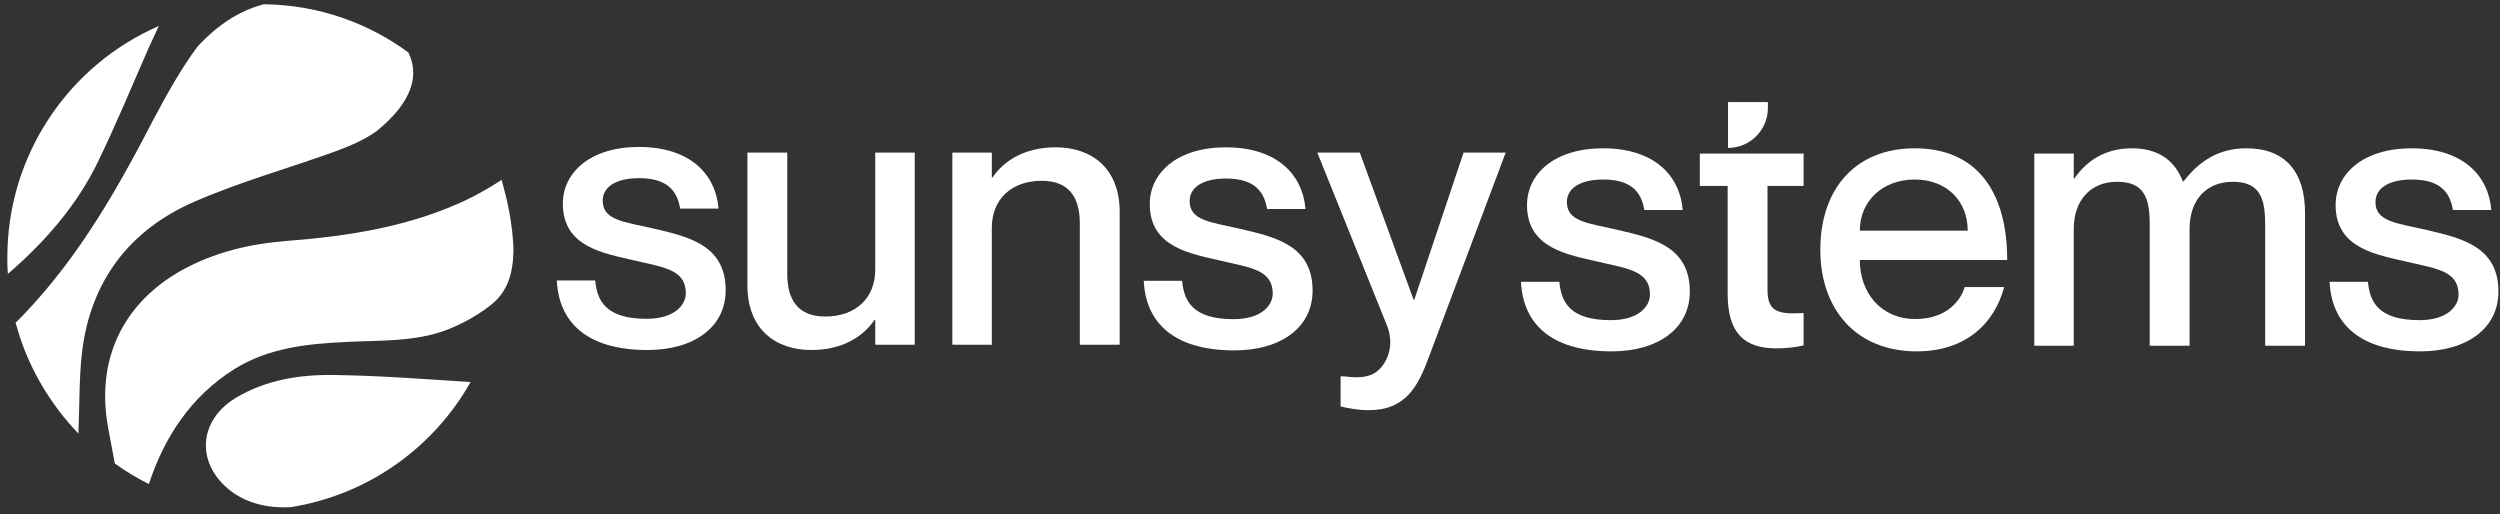
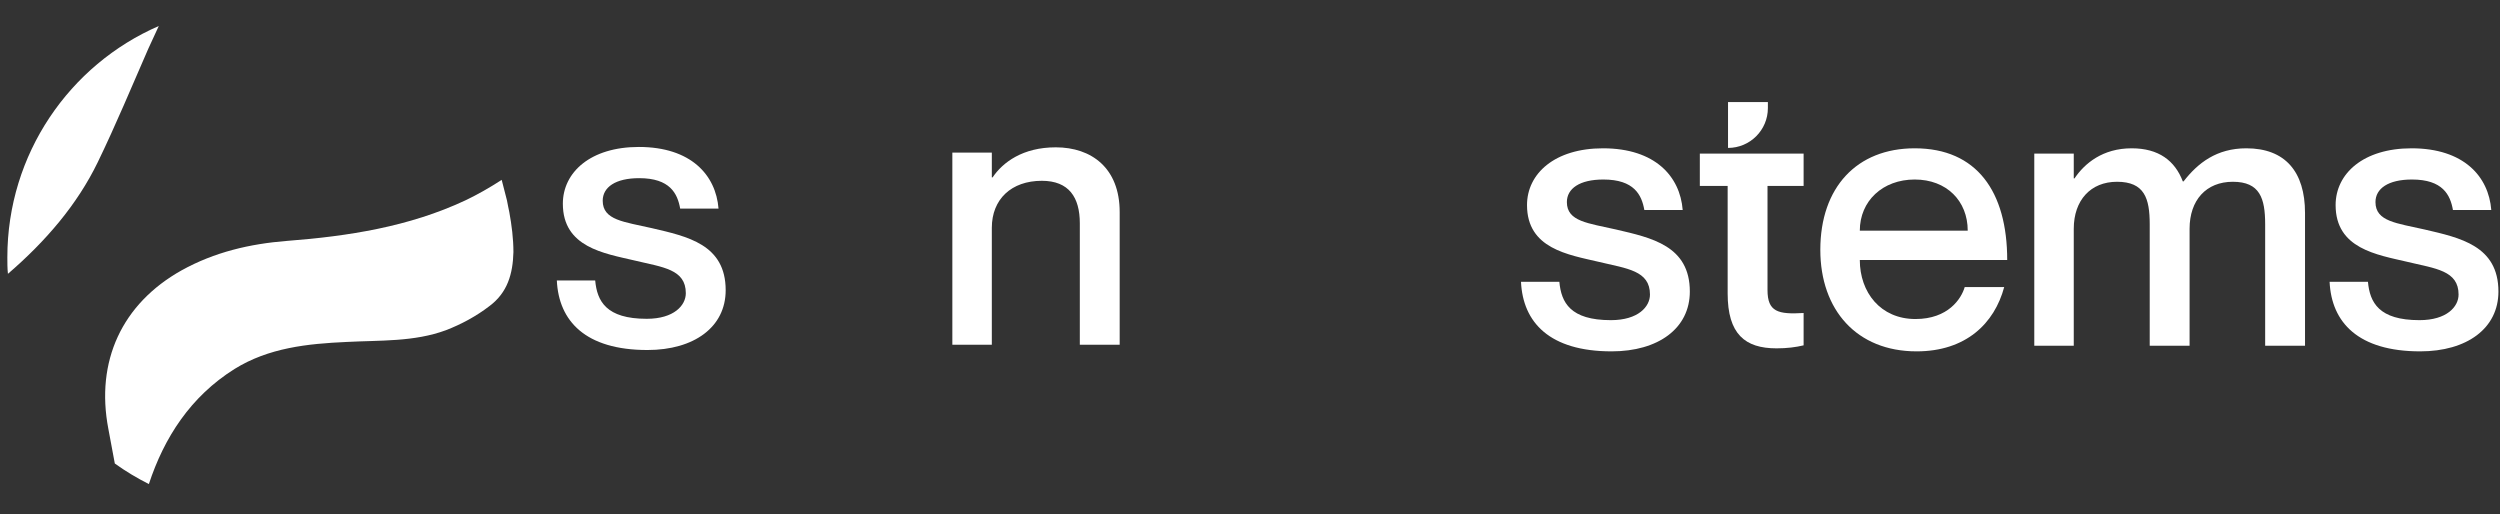
<svg xmlns="http://www.w3.org/2000/svg" width="248" height="51" viewBox="0 0 248 51" fill="none">
  <rect x="0" y="0" width="248" height="51" fill="#333333" stroke="none" />
  <path d="M240.533 22.769C244.039 23.59 247.844 24.373 247.844 28.924C247.844 32.579 244.711 34.855 240.085 34.855C233.931 34.855 231.282 31.983 231.096 27.954H234.9C235.087 30.006 235.982 31.759 240.011 31.759C242.734 31.759 243.89 30.416 243.89 29.222C243.89 26.835 241.615 26.648 238.817 25.977C235.796 25.268 231.693 24.672 231.693 20.345C231.693 17.211 234.453 14.712 239.227 14.712C244.412 14.712 246.874 17.509 247.135 20.829H243.331C243.07 19.337 242.324 17.808 239.265 17.808C236.915 17.808 235.647 18.703 235.647 20.046C235.647 21.986 237.773 22.135 240.533 22.769Z" fill="white" />
  <path d="M222.839 14.712C226.681 14.712 228.658 17.025 228.658 21.128V34.295H224.704V22.247C224.704 19.673 224.182 18.032 221.496 18.032C218.848 18.032 217.206 19.86 217.206 22.695V34.295H213.252V22.247C213.252 19.673 212.73 18.032 210.007 18.032C207.396 18.032 205.717 19.86 205.717 22.695V34.295H201.801V15.234H205.717V17.696H205.792C206.799 16.204 208.59 14.712 211.462 14.712C214.148 14.712 215.752 15.943 216.535 17.994H216.61C218.027 16.167 219.892 14.712 222.839 14.712Z" fill="white" />
  <path d="M190.014 31.647C193.259 31.647 194.564 29.633 194.9 28.476H198.817C197.847 32.094 195.012 34.855 190.125 34.855C184.194 34.855 180.576 30.752 180.576 24.783C180.576 18.591 184.194 14.712 189.939 14.712C196.094 14.712 199.115 19.002 199.115 25.791H184.493C184.493 28.998 186.544 31.647 190.014 31.647ZM189.939 17.808C186.768 17.808 184.493 19.934 184.493 22.881H195.198C195.198 19.934 193.11 17.808 189.939 17.808Z" fill="white" />
  <path d="M160.32 22.769C163.827 23.59 167.631 24.373 167.631 28.924C167.631 32.579 164.498 34.855 159.873 34.855C153.718 34.855 151.069 31.983 150.883 27.954H154.688C154.874 30.006 155.769 31.759 159.798 31.759C162.521 31.759 163.677 30.416 163.677 29.222C163.677 26.835 161.402 26.648 158.604 25.977C155.583 25.268 151.48 24.672 151.48 20.345C151.48 17.211 154.24 14.712 159.015 14.712C164.2 14.712 166.661 17.509 166.923 20.829H163.118C162.857 19.337 162.111 17.808 159.052 17.808C156.702 17.808 155.434 18.703 155.434 20.046C155.434 21.986 157.56 22.135 160.32 22.769Z" fill="white" />
-   <path d="M149.364 15.137L141.754 35.392C140.673 38.338 139.442 40.688 135.786 40.688C134.667 40.688 133.735 40.502 132.988 40.315V37.331H133.324C134.965 37.555 136.196 37.443 137.054 36.399C137.763 35.541 138.285 34.049 137.577 32.258L130.676 15.137H134.891L140.225 29.722H140.3L145.186 15.137H149.364Z" fill="white" />
-   <path d="M122.898 22.672C126.405 23.493 130.209 24.276 130.209 28.827C130.209 32.482 127.076 34.758 122.451 34.758C116.296 34.758 113.647 31.885 113.461 27.857H117.266C117.452 29.908 118.347 31.662 122.376 31.662C125.099 31.662 126.255 30.319 126.255 29.125C126.255 26.738 123.98 26.551 121.182 25.88C118.161 25.171 114.058 24.574 114.058 20.247C114.058 17.114 116.818 14.615 121.593 14.615C126.778 14.615 129.24 17.412 129.501 20.732H125.696C125.435 19.24 124.689 17.711 121.63 17.711C119.28 17.711 118.012 18.606 118.012 19.949C118.012 21.889 120.138 22.038 122.898 22.672Z" fill="white" />
  <path d="M104.731 14.615C108.274 14.615 111.072 16.666 111.072 21.031V34.198H107.118V22.15C107.118 19.576 106.036 17.935 103.35 17.935C100.329 17.935 98.389 19.762 98.389 22.597V34.198H94.473V15.137H98.389V17.599H98.464C99.471 16.107 101.448 14.615 104.731 14.615Z" fill="white" />
-   <path d="M86.825 15.137H90.742V34.198H86.825V31.736H86.751C85.743 33.228 83.766 34.72 80.484 34.72C76.94 34.72 74.143 32.669 74.143 28.304V15.137H78.097V27.185C78.097 29.759 79.178 31.4 81.864 31.4C84.885 31.4 86.825 29.573 86.825 26.738V15.137Z" fill="white" />
  <path d="M64.676 22.635C68.182 23.455 71.987 24.239 71.987 28.79C71.987 32.445 68.853 34.721 64.228 34.721C58.073 34.721 55.425 31.848 55.238 27.82H59.043C59.23 29.871 60.125 31.625 64.153 31.625C66.876 31.625 68.033 30.282 68.033 29.088C68.033 26.701 65.757 26.514 62.96 25.843C59.938 25.134 55.835 24.537 55.835 20.21C55.835 17.077 58.595 14.578 63.37 14.578C68.555 14.578 71.017 17.375 71.278 20.695H67.473C67.212 19.203 66.466 17.674 63.407 17.674C61.057 17.674 59.789 18.569 59.789 19.912C59.789 21.852 61.915 22.001 64.676 22.635Z" fill="white" />
  <path d="M178.918 18.442H175.337V28.774C175.337 30.938 176.382 31.199 178.918 31.05V34.258C178.135 34.444 177.277 34.556 176.233 34.556C173.099 34.556 171.383 33.139 171.383 29.11V18.442H168.623V15.234H171.383H175.337H178.918V18.442Z" fill="white" />
  <path d="M171.42 10.123H175.374V10.72C175.374 12.904 173.604 14.674 171.42 14.674V14.674V10.123Z" fill="white" />
-   <path d="M23.38 39.472C19.653 41.744 19.42 45.998 22.857 48.678C24.604 50.019 26.759 50.427 28.856 50.31C36.486 49.087 43.008 44.427 46.677 37.901C42.192 37.61 37.649 37.26 33.164 37.201C29.786 37.142 26.409 37.666 23.38 39.472Z" fill="white" />
  <path d="M23.27 36.6C26.647 34.503 30.491 34.096 34.393 33.921C37.713 33.747 41.091 33.922 44.236 32.757C45.75 32.175 47.264 31.359 48.545 30.369C50.35 29.029 50.874 27.165 50.932 25.009C50.932 23.669 50.758 22.329 50.524 21.047C50.466 20.697 50.35 20.29 50.291 19.882C50.117 19.183 49.942 18.541 49.767 17.842C48.602 18.6 47.379 19.299 46.156 19.881C40.566 22.502 34.508 23.434 28.452 23.899C24.782 24.19 21.288 25.006 18.027 26.811C12.087 30.132 9.466 35.841 10.748 42.542C10.982 43.707 11.156 44.814 11.389 45.979C12.438 46.737 13.603 47.436 14.768 48.019C16.281 43.416 18.902 39.338 23.27 36.6Z" fill="white" />
  <path d="M0.729 25.532C0.729 26.056 0.729 26.639 0.787 27.163C4.572 23.901 7.658 20.29 9.696 16.095C11.501 12.367 13.073 8.58 14.703 4.852C15.053 4.095 15.402 3.337 15.751 2.58C6.9 6.424 0.728 15.279 0.729 25.532Z" fill="white" />
-   <path d="M19.597 4.617C17.909 6.889 16.569 9.336 15.23 11.841C11.678 18.715 7.894 25.356 2.536 31.007C2.187 31.356 1.896 31.706 1.546 31.997C2.653 36.192 4.867 39.979 7.779 43.009C7.895 40.446 7.837 37.533 8.127 35.027C8.942 27.92 12.844 22.793 19.308 19.997C23.85 18.017 28.684 16.678 33.343 14.989C34.74 14.464 36.138 13.882 37.361 13.008C41.088 9.979 41.553 7.299 40.505 5.202C36.544 2.288 31.594 0.482 26.178 0.423C23.907 1.005 21.694 2.345 19.597 4.617Z" fill="white" />
</svg>